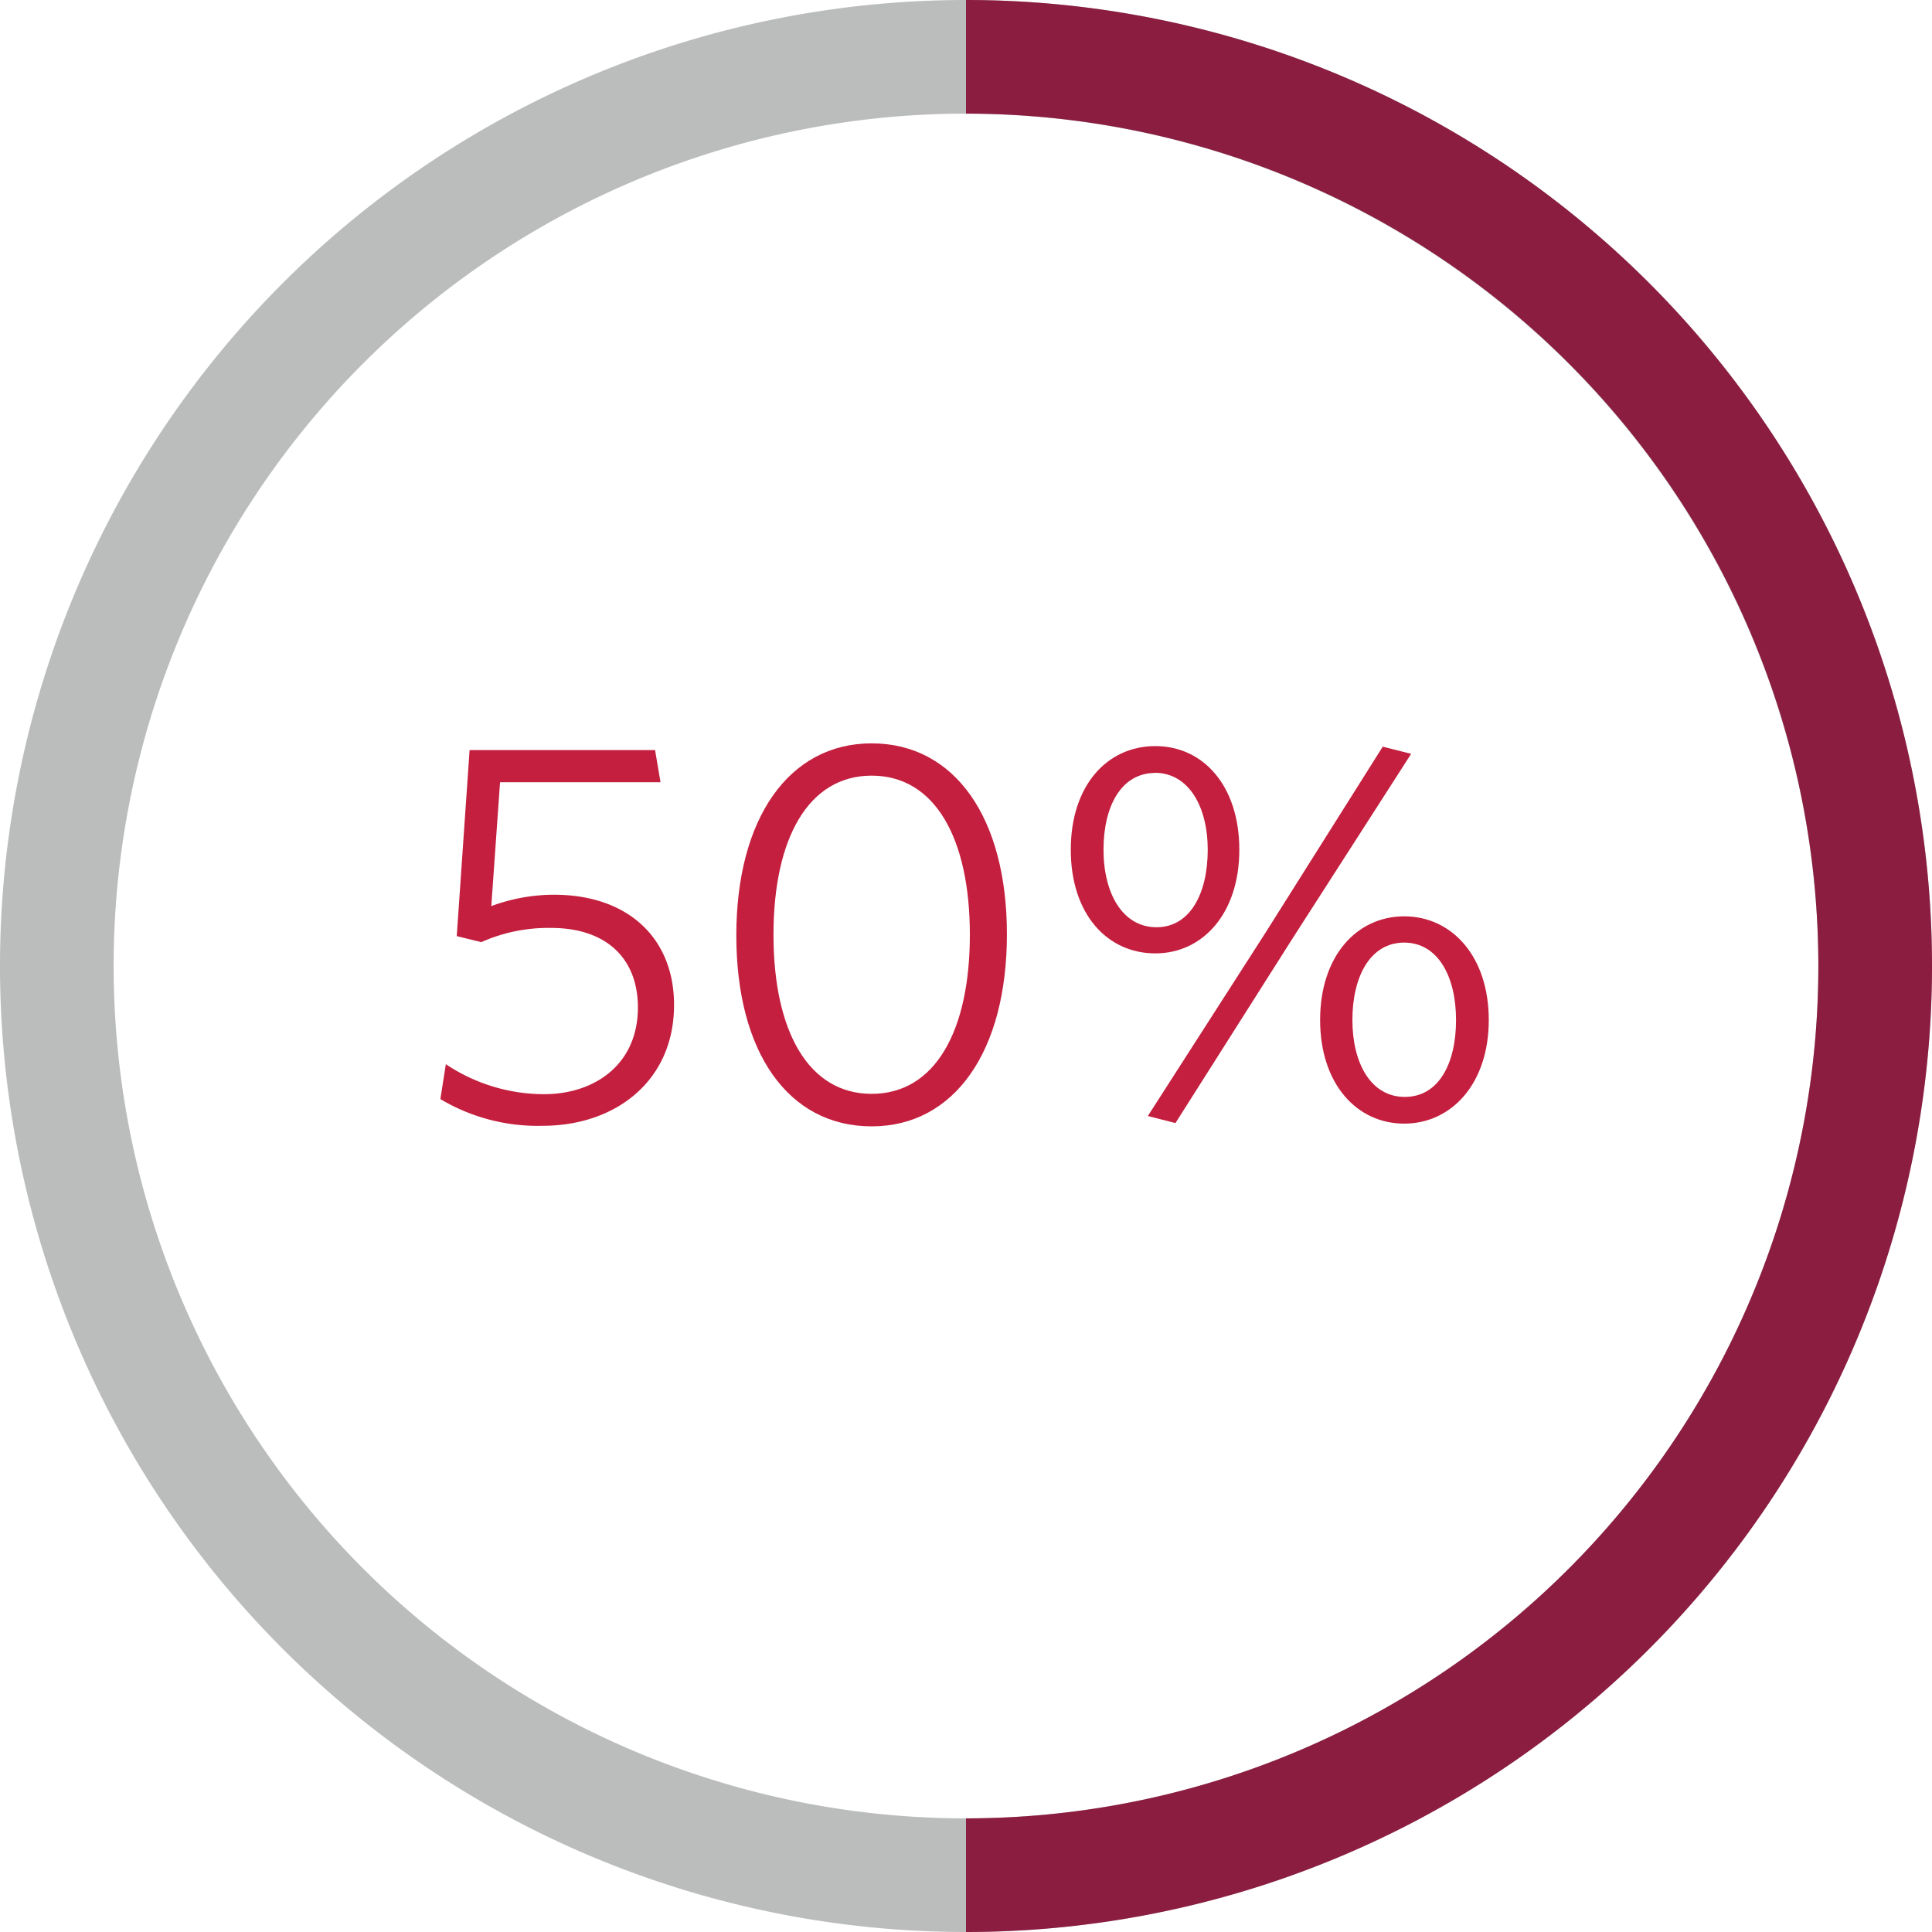
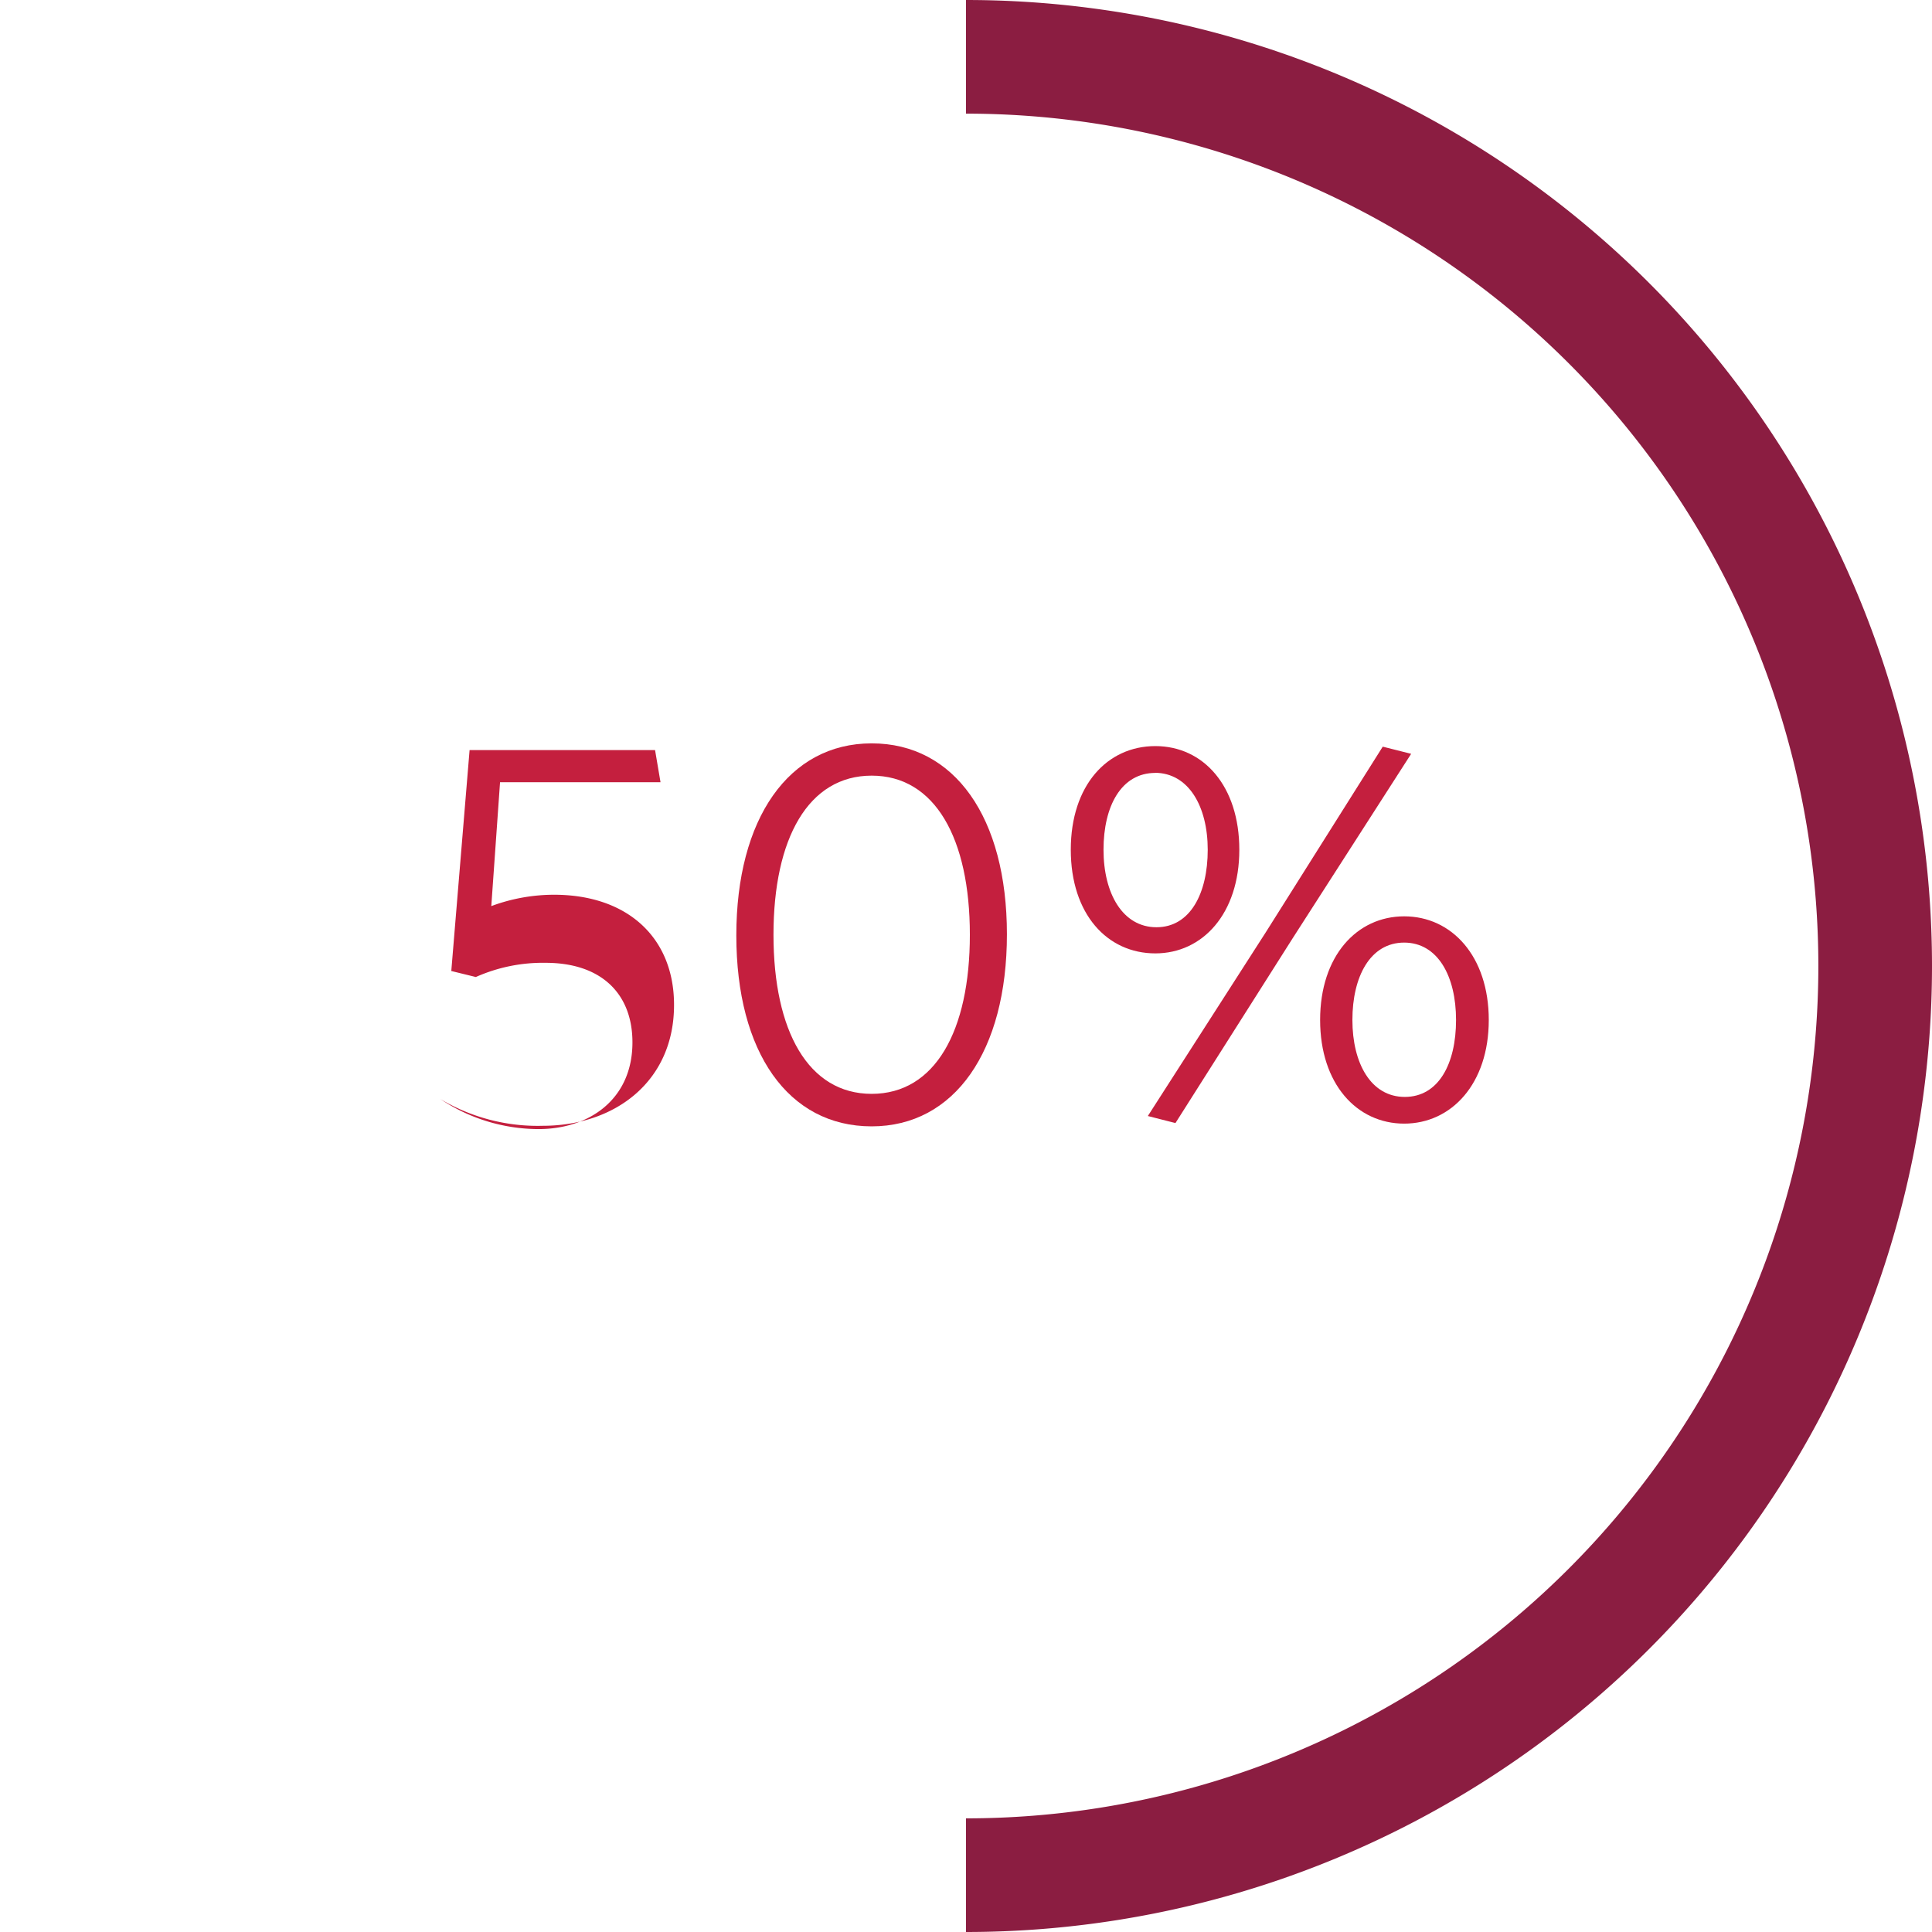
<svg xmlns="http://www.w3.org/2000/svg" id="Layer_2" data-name="Layer 2" viewBox="0 0 170 170">
  <defs>
    <style>.cls-1{fill:#c41f3e;}.cls-2{fill:#bbbcbc;}.cls-3{fill:#8b1d41;}</style>
  </defs>
-   <path class="cls-1" d="M47.75,99.06a16.69,16.69,0,0,1-9-2.35l.48-3.07a15.59,15.59,0,0,0,8.64,2.64c4.42,0,8.26-2.59,8.26-7.63,0-4.28-2.74-7-7.64-7a14.49,14.49,0,0,0-6.14,1.25l-2.16-.53L41.32,66H57.64l.48,2.83H44l-.77,10.9a15.85,15.85,0,0,1,5.52-1c6.48,0,10.56,3.79,10.56,9.69C59.32,95.13,54.14,99.06,47.75,99.06Z" />
+   <path class="cls-1" d="M47.75,99.06a16.69,16.69,0,0,1-9-2.35a15.59,15.59,0,0,0,8.64,2.64c4.42,0,8.26-2.59,8.26-7.63,0-4.28-2.74-7-7.64-7a14.49,14.49,0,0,0-6.14,1.25l-2.16-.53L41.32,66H57.64l.48,2.83H44l-.77,10.9a15.85,15.85,0,0,1,5.52-1c6.48,0,10.56,3.79,10.56,9.69C59.32,95.13,54.14,99.06,47.75,99.06Z" />
  <path class="cls-1" d="M76.7,99.11c-7.35,0-11.91-6.53-11.91-16.8s4.61-16.9,11.91-16.9,11.9,6.53,11.9,16.8S84,99.11,76.7,99.11Zm0-30.86c-5.57,0-8.64,5.52-8.64,14s3.07,14,8.64,14,8.64-5.52,8.64-14S82.27,68.25,76.7,68.25Z" />
  <path class="cls-1" d="M101.66,83.89c-4.23,0-7.44-3.45-7.44-9.12s3.21-9.12,7.44-9.12,7.39,3.51,7.39,9.12S105.83,83.89,101.66,83.89Zm0-15.88c-3,0-4.56,2.92-4.56,6.76s1.68,6.82,4.66,6.82,4.51-3,4.51-6.82S104.58,68,101.61,68ZM101,98.2,111.4,82,121.67,65.7l2.5.63L113.75,82.55,103.43,98.82Zm22.56.67c-4.18,0-7.4-3.5-7.4-9.12s3.22-9.12,7.4-9.12S131,84.14,131,89.75,127.72,98.87,123.55,98.87Zm0-15.93c-3,0-4.56,3-4.56,6.81s1.63,6.77,4.61,6.77,4.51-2.93,4.51-6.77S126.52,82.94,123.55,82.94Z" />
-   <path class="cls-2" d="M85,170a85,85,0,1,1,85-85A85.1,85.1,0,0,1,85,170ZM85,10a75,75,0,1,0,75,75A75.09,75.09,0,0,0,85,10Z" />
  <path class="cls-3" d="M85,170V160A75,75,0,0,0,85,10V0a85,85,0,0,1,0,170Z" />
</svg>